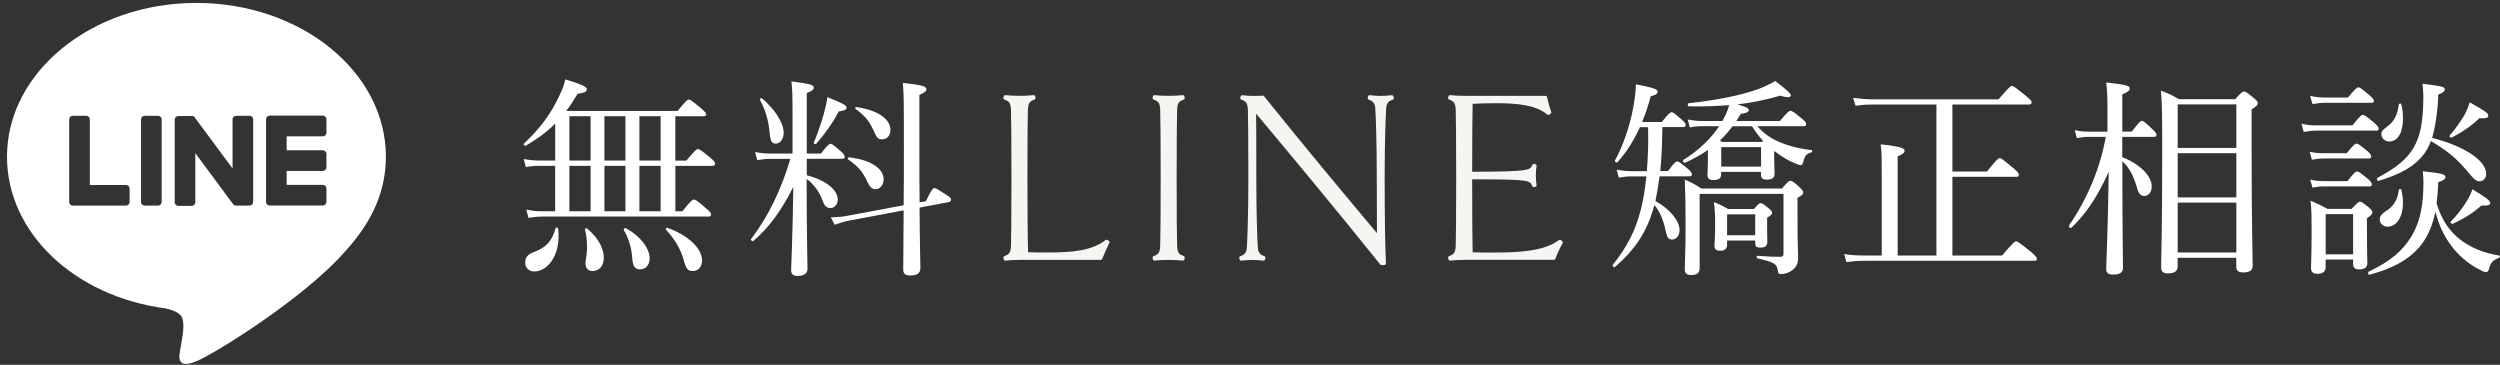
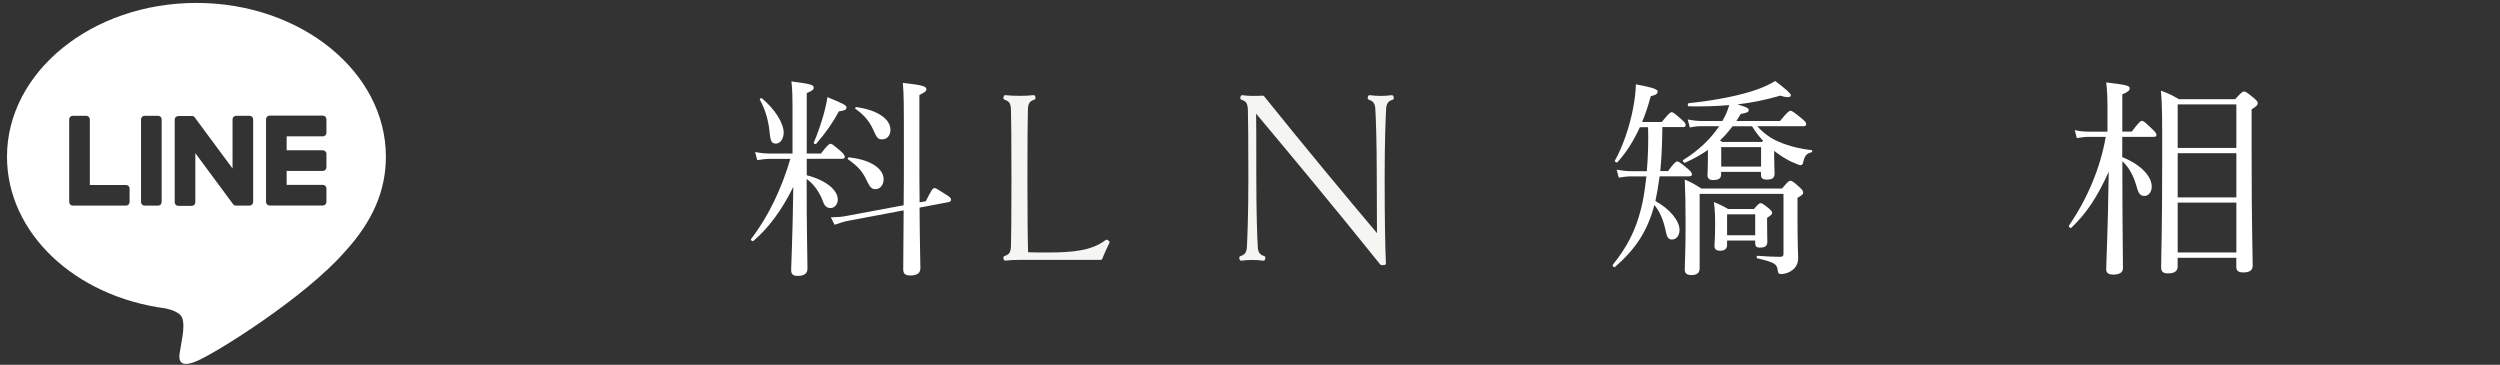
<svg xmlns="http://www.w3.org/2000/svg" id="_レイヤー_2" viewBox="0 0 418 61">
  <rect x="0" y="0" width="418" height="61" fill="#333333" stroke="none" />
  <defs>
    <style>.cls-1{fill:none;}.cls-2{fill:#fff;}.cls-3{fill:#f5f5f2;stroke:#f5f5f2;stroke-linecap:round;stroke-linejoin:round;stroke-width:.57px;}.cls-4{clip-path:url(#clippath);}</style>
    <clipPath id="clippath">
      <rect class="cls-1" y="0" width="418" height="61" />
    </clipPath>
  </defs>
  <g id="slice">
    <g class="cls-4">
-       <path class="cls-2" d="M92.82,20.67c-1.35,1.35-2.91,2.52-4.9,3.69-.18.11-.46-.21-.32-.35,2.63-2.45,4.51-4.96,5.89-7.94.46-.92.82-1.81,1.03-2.8,2.91.89,3.59,1.24,3.59,1.63,0,.43-.28.6-1.53.78-.64,1.06-1.24,2.02-1.92,2.87h18.64c1.38-1.74,1.67-1.91,1.88-1.91s.5.18,2.02,1.45c.67.6.89.82.89,1.03s-.18.32-.53.32h-4.65v7.41h1.85c1.46-1.74,1.7-1.92,1.92-1.92.25,0,.5.14,2.06,1.42.67.53.82.82.82,1.03,0,.25-.14.35-.5.35h-6.14v7.59h1.17c1.46-1.81,1.7-1.95,1.92-1.95.25,0,.5.11,1.99,1.42.75.6.89.89.89,1.1s-.14.32-.46.32h-27.69c-.82,0-1.42.07-2.38.21l-.36-1.38c1.1.25,1.81.28,2.73.28h2.09v-7.59h-2.63c-.78,0-1.38.04-2.27.21l-.35-1.35c1.03.18,1.7.25,2.63.25h2.63v-6.17ZM87.81,43.97c0-.89.35-1.42,1.49-1.84,1.95-.71,3.02-1.81,3.59-3.97.04-.18.39-.11.43.07.07.46.07.92.07,1.31,0,3.47-1.95,5.85-4.08,5.85-.82,0-1.49-.6-1.49-1.42ZM95.2,19.43v7.41h3.55v-7.41h-3.55ZM95.2,27.73v7.59h3.55v-7.59h-3.55ZM97.9,44.04c0-.6.25-1.52.25-2.62s-.07-2.02-.35-3.05c-.04-.18.25-.25.39-.14,1.95,1.6,2.77,3.48,2.77,4.86,0,1.31-.71,2.23-1.92,2.23-.67,0-1.14-.46-1.14-1.28ZM101.06,19.43v7.41h3.51v-7.41h-3.51ZM101.06,27.73v7.59h3.51v-7.59h-3.51ZM105.71,43.15c-.11-1.7-.6-3.3-1.42-4.72-.07-.14.18-.35.32-.28,2.45,1.28,4.01,3.4,4.01,5.04,0,1.1-.67,1.88-1.63,1.84-.82,0-1.17-.46-1.28-1.88ZM106.91,19.43v7.41h3.55v-7.41h-3.55ZM106.91,27.73v7.59h3.55v-7.59h-3.55ZM114.3,43.44c-.5-1.81-1.42-3.37-2.95-5.04-.11-.11.07-.36.21-.32,3.51,1.24,5.82,3.47,5.82,5.46,0,1.03-.57,1.77-1.53,1.77-.85,0-1.1-.28-1.56-1.88Z" />
      <path class="cls-2" d="M134.86,29.29c3.16.82,5.22,2.41,5.22,4.11,0,.75-.57,1.38-1.17,1.38-.57,0-1.03-.18-1.38-1.28-.53-1.38-1.46-2.73-2.66-3.58,0,8.51.14,13.62.14,15,0,.82-.6,1.21-1.63,1.21-.82,0-1.1-.32-1.1-.99,0-.96.25-5.25.36-13.9-1.88,3.83-4.12,6.88-6.67,9.04-.18.14-.53-.14-.39-.32,2.95-3.83,5.11-8.47,6.57-13.4h-3.34c-.71,0-1.28.07-2.2.21l-.35-1.35c.99.18,1.63.25,2.49.25h3.76v-6.95c0-2.84-.04-3.79-.18-5.11,3.34.43,3.73.6,3.73,1.06,0,.28-.21.5-1.17.89v10.11h2.38c1.1-1.45,1.38-1.63,1.6-1.63s.46.18,1.7,1.24c.5.43.67.71.67.92,0,.25-.11.35-.46.35h-5.89v2.73ZM128.68,22.16c-.18-1.95-.67-3.72-1.63-5.5-.07-.14.21-.32.36-.21,2.17,1.84,3.62,4.11,3.62,5.75,0,.99-.57,1.81-1.28,1.81s-.92-.35-1.07-1.84ZM136.07,23.83c.6-1.38,1.21-3.16,1.67-4.79.25-.96.5-1.95.6-2.8,2.77,1.13,3.2,1.38,3.2,1.74s-.36.53-1.28.64c-1.03,1.92-2.24,3.65-3.8,5.43-.11.14-.46-.04-.39-.21ZM153.75,34.71c.04,6.31.14,9.01.14,10.11,0,.85-.53,1.24-1.7,1.24-.85,0-1.17-.32-1.17-1.03,0-1.21.04-3.87.07-9.86l-9.23,1.74c-.78.14-1.38.36-2.31.67l-.64-1.24c1.21-.04,1.81-.07,2.7-.25l9.48-1.77c.04-2.62.04-5.89.04-9.86,0-6.81,0-8.83-.18-10.6,3.23.35,3.94.57,3.94,1.06,0,.28-.18.5-1.17.96v9.01c0,3.55,0,6.49.04,8.94l1.03-.18c.99-1.95,1.17-2.2,1.46-2.2.25,0,.5.18,1.99,1.13.67.39.78.6.78.82,0,.18-.11.32-.39.39l-4.86.92ZM145.05,30.46c-.71-1.56-1.38-2.52-3.27-3.83-.11-.07,0-.32.14-.32,3.73.39,5.82,1.92,5.82,3.65,0,.96-.57,1.67-1.38,1.67-.6,0-.89-.35-1.31-1.17ZM145.97,21.63c-.6-1.35-1.53-2.45-2.95-3.44-.11-.07.04-.32.18-.28,3.59.5,5.68,2.02,5.68,3.79,0,.92-.53,1.6-1.38,1.6-.71,0-.85-.18-1.53-1.67Z" />
      <path class="cls-3" d="M185.22,40.51c-.37.74-.86,1.84-1.19,2.66h-13.56c-.82,0-1.8.04-2.38.12l-.04-.21c.94-.33,1.23-.78,1.27-2,.04-1.11.08-4.99.08-11.34s-.04-10.23-.08-11.34c-.04-1.23-.33-1.68-1.27-2.01l.04-.2c.57.08,1.56.12,2.38.12s1.76-.04,2.34-.12l.04.2c-.94.33-1.23.78-1.27,1.96-.04,1.15-.08,5.03-.08,11.38s.04,10.07.12,12.73c1.19.04,2.54.04,3.73.04,3.93,0,7.29-.29,9.67-2.13l.2.12Z" />
-       <path class="cls-3" d="M197.76,43.29c-.57-.08-1.52-.12-2.34-.12s-1.8.04-2.38.12l-.04-.21c.94-.33,1.23-.78,1.27-2,.04-1.11.08-4.99.08-11.34s-.04-10.23-.08-11.34c-.04-1.23-.33-1.68-1.27-2.01l.04-.2c.57.08,1.56.12,2.38.12s1.76-.04,2.34-.12l.04.2c-.94.33-1.23.78-1.27,1.96-.04,1.15-.08,5.03-.08,11.38s.04,10.23.08,11.34c.04,1.23.33,1.68,1.27,2l-.04.21Z" />
      <path class="cls-3" d="M232.75,16.41c-.53.16-1.19.49-1.27,1.68-.08,1.43-.25,5.28-.25,11.66s.08,11.62.21,14.28h-.45c-8.03-9.99-14.55-17.8-21.26-25.82.04,2.66.04,5.36.04,11.54s.16,10.23.25,11.66c.08,1.19.74,1.51,1.27,1.68l-.04.21c-.57-.08-1.23-.12-1.84-.12-.66,0-1.31.04-1.88.12l-.04-.21c.53-.16,1.19-.49,1.27-1.68.08-1.43.25-5.28.25-11.66s-.04-10.23-.08-11.34c-.04-1.23-.33-1.68-1.27-2.01l.04-.2c.57.08,1.19.12,1.72.12.57,0,1.15,0,1.72-.04,7.17,8.92,13.64,16.66,19.38,23.49,0-2.33-.04-5.08-.04-10.03,0-6.38-.16-10.23-.25-11.66-.08-1.19-.74-1.51-1.27-1.68l.04-.2c.57.08,1.23.12,1.88.12.61,0,1.27-.04,1.84-.12l.04.2Z" />
-       <path class="cls-3" d="M244.83,43.17c-.82,0-1.8.04-2.38.12l-.04-.21c.94-.33,1.23-.78,1.27-2,.04-1.11.08-4.99.08-11.34s-.04-10.23-.08-11.34c-.04-1.23-.33-1.68-1.27-2.01l.04-.2c.57.08,1.56.12,2.38.12h13.56c.16.78.41,1.68.7,2.46l-.2.16c-2.01-1.68-5.24-1.96-8.81-1.96-1.35,0-2.75.04-4.14.12-.04,1.72-.08,6.3-.08,11.91,9.96,0,10.12-.25,10.61-1.31l.16.04c-.08.57-.12.94-.12,1.6s.04,1.06.12,1.64l-.16.04c-.53-1.19-.66-1.31-10.61-1.31,0,6.38.04,11.01.08,12.77,1.31.04,2.62.04,3.97.04,4.34,0,8.48-.29,10.9-2.13l.21.16c-.37.61-.94,1.84-1.23,2.62h-14.96Z" />
      <path class="cls-2" d="M277.87,20.37c1.16-1.43,1.4-1.61,1.65-1.61.21,0,.46.18,1.65,1.23.49.42.67.67.67.88,0,.28-.11.38-.46.38h-3.43c-.04,2.45-.1,4.9-.35,7.35h1.3c1.05-1.44,1.33-1.61,1.54-1.61s.49.17,1.75,1.22c.53.46.7.7.7.95,0,.21-.1.32-.46.32h-4.94c-.21,1.47-.46,3.01-.7,4.13,2.42,1.33,4.03,3.33,4.03,4.83,0,.94-.53,1.61-1.26,1.61-.56,0-.84-.35-1.02-1.29-.39-1.92-1.02-3.43-1.93-4.48-1.16,4.41-3.19,7.42-6.59,10.36-.18.14-.49-.21-.35-.38,2.35-2.91,3.82-5.74,4.7-9.31.39-1.47.63-3.04.91-5.46h-2.52c-.7,0-1.19.07-2.1.21l-.35-1.33c.95.17,1.61.25,2.45.25h2.59c.21-2.45.28-4.9.21-7.35h-1.37c-1.02,2.24-2.28,4.24-3.75,5.85-.14.14-.53-.1-.42-.28,1.26-2.24,2.42-5.53,3.01-8.61.28-1.44.46-2.77.49-4.13,2.45.46,3.64.77,3.64,1.19,0,.38-.28.59-1.16.8-.39,1.51-.88,2.98-1.44,4.31h3.29ZM285.58,25.06c-1.09.77-2.35,1.47-3.82,2.14-.21.1-.53-.32-.31-.46,2.52-1.54,4.63-3.57,5.99-5.64h-2.87c-.7,0-1.19.04-2.03.21l-.35-1.33c.95.17,1.54.25,2.38.25h3.4l.07-.11c.49-.84.84-1.68,1.09-2.55-1.93.17-4.1.25-6.73.21-.25,0-.28-.49-.03-.53,4.66-.49,8.8-1.33,11.67-2.38,1.09-.42,2-.84,2.77-1.33,1.68,1.26,2.63,2.1,2.63,2.38,0,.21-.18.32-.53.32-.28,0-.7-.07-1.23-.25-2.45.7-4.66,1.16-7.18,1.47,1.51.42,1.89.63,1.89.95s-.39.49-1.33.63c-.25.42-.49.81-.74,1.19h7.29c1.26-1.54,1.54-1.71,1.75-1.71.25,0,.53.17,1.89,1.29.6.49.74.7.74.91,0,.28-.1.38-.46.38h-7.71c1.05,1.19,2.24,2.03,3.64,2.62,1.61.7,3.61,1.19,5.43,1.37.18,0,.14.35-.04.38-.77.21-1.05.49-1.33,1.51-.07.46-.21.63-.46.63-.18,0-.6-.14-1.09-.38-1.23-.49-2.31-1.23-3.33-2v.88c0,1.54.07,2.52.07,2.94,0,.7-.42.98-1.33.98-.67,0-.95-.28-.95-.77v-.53h-6.66v.42c0,.63-.35.95-1.33.95-.63,0-.95-.25-.95-.84,0-.46.07-1.05.07-2.52v-1.68ZM284.18,44.87c0,.77-.49,1.12-1.33,1.12s-1.16-.28-1.16-.98c0-.95.14-2.73.14-7.39,0-3.46-.04-5.46-.14-7.6,1.23.53,1.72.81,2.77,1.5h13.49c.98-1.15,1.16-1.29,1.37-1.29.25,0,.49.07,1.54,1.05.53.49.63.7.63.91,0,.28-.21.49-.95.88v2.59c0,5.81.11,6.62.11,7.46,0,.94-.35,1.54-.91,2-.46.38-1.19.7-1.96.7-.39,0-.49-.11-.56-.74-.14-.91-.53-1.23-3.4-1.89-.18-.03-.14-.42.04-.42,2,.14,2.84.17,3.78.17.42,0,.56-.14.56-.52v-10.01h-14.02v12.46ZM288.77,40.91c0,.7-.39,1.01-1.16,1.01-.67,0-.95-.25-.95-.84,0-.56.11-1.29.11-3.47,0-1.58-.04-2.62-.21-3.82,1.05.42,1.47.63,2.38,1.16h4.31c.74-.84.91-.98,1.12-.98.25,0,.46.14,1.3.81.46.38.63.59.63.8,0,.25-.14.39-.84.84v.88c0,1.58.04,2.66.04,3.12,0,.7-.39.98-1.19.98-.67,0-.84-.21-.84-.8v-.38h-4.7v.7ZM287.97,23.73h6.62l.21-.17c-.7-.74-1.33-1.58-1.86-2.45h-3.26c-.63.84-1.33,1.65-2.1,2.38l.39.25ZM294.45,24.6h-6.66v3.26h6.66v-3.26ZM293.47,35.84h-4.7v3.5h4.7v-3.5Z" />
-       <path class="cls-2" d="M334.75,42.73c1.86-2.21,2.14-2.38,2.35-2.38s.49.17,2.42,1.71c.91.77,1.05,1.02,1.05,1.23s-.1.31-.46.31h-28.32c-1.12,0-1.93.07-3.08.21l-.35-1.33c1.33.21,2.24.24,3.43.24h2.84v-13.41c0-2.24,0-3.88-.18-5.18,3.61.39,4,.7,4,1.09,0,.24-.25.56-1.16.91v16.59h6.48v-25.24h-10.58c-1.09,0-1.82.04-2.94.21l-.42-1.33c1.37.17,2.24.25,3.36.25h20.96c1.79-2.07,2.03-2.24,2.24-2.24.25,0,.49.17,2.28,1.61.84.7,1.02.91,1.02,1.12s-.14.38-.49.38h-12.76v11.2h5.78c1.65-2.07,1.93-2.24,2.14-2.24.25,0,.46.17,2.24,1.65.81.67.95.91.95,1.12,0,.25-.11.35-.46.35h-10.65v13.16h8.31Z" />
      <path class="cls-2" d="M354.86,26.28c3.22,1.29,4.91,3.29,4.91,4.9,0,.98-.56,1.58-1.23,1.58-.56,0-.95-.28-1.23-1.33-.49-1.79-1.23-3.36-2.45-4.48v2.62c0,8.12.1,13.09.1,15.26,0,.74-.6,1.08-1.61,1.08-.81,0-1.19-.28-1.19-.88,0-1.22.28-6.2.42-16.31-1.93,4.24-3.71,6.93-6.24,9.35-.18.17-.53-.17-.39-.38,3.08-4.52,5.22-9.59,6.13-14.81h-2.8c-.67,0-1.16.07-2.03.21l-.35-1.33c.95.21,1.54.25,2.35.25h3.12v-3.68c0-2-.04-3.15-.21-4.55,3.64.42,3.92.59,3.92,1.01,0,.32-.25.59-1.23.98v6.23h1.58c1.23-1.61,1.47-1.79,1.68-1.79.28,0,.49.17,1.75,1.37.53.49.7.77.7.98s-.1.32-.46.32h-5.26v3.4ZM364.11,44.52c0,.81-.53,1.19-1.61,1.19-.81,0-1.16-.28-1.16-1.01,0-2.1.18-5.15.18-18.83,0-5.92,0-8.44-.21-10.71,1.3.49,1.82.73,3.01,1.43h9.39c1.09-1.19,1.26-1.29,1.47-1.29.25,0,.46.1,1.61,1.05.56.46.7.67.7.88,0,.32-.21.56-1.02,1.05v7.42c0,11.9.18,17.12.18,18.69,0,.8-.49,1.16-1.58,1.16-.77,0-1.16-.25-1.16-.95v-1.5h-9.81v1.43ZM373.92,17.46h-9.81v7.28h9.81v-7.28ZM364.11,33h9.81v-7.39h-9.81v7.39ZM373.92,33.88h-9.81v8.33h9.81v-8.33Z" />
-       <path class="cls-2" d="M384.82,20.68c1.02.25,1.65.28,2.56.28h5.96c1.26-1.61,1.51-1.75,1.72-1.75.25,0,.49.14,1.89,1.3.6.56.77.77.77.98,0,.25-.1.35-.46.35h-9.88c-.7,0-1.33.07-2.21.21l-.35-1.37ZM386.19,25.37c.91.21,1.51.25,2.28.25h3.89c1.16-1.44,1.44-1.61,1.65-1.61.25,0,.49.17,1.79,1.23.53.45.67.73.67.94s-.11.32-.46.32h-7.54c-.6,0-1.09.07-1.93.21l-.35-1.33ZM386.26,16.03c.98.21,1.65.28,2.49.28h3.82c1.3-1.54,1.54-1.71,1.75-1.71.25,0,.49.17,1.86,1.33.56.46.74.74.74.95s-.11.31-.46.31h-7.71c-.7,0-1.26.07-2.1.21l-.39-1.37ZM386.26,30.03c.95.21,1.47.25,2.28.25h3.96c1.12-1.44,1.4-1.61,1.61-1.61.25,0,.49.17,1.79,1.23.53.46.67.73.67.95s-.1.31-.46.31h-7.6c-.6,0-1.05.07-1.86.21l-.39-1.33ZM388.85,44.66c0,.74-.49,1.12-1.4,1.12-.7,0-1.05-.32-1.05-.95,0-.74.1-2,.1-6.2,0-2.31,0-3.5-.18-5.08,1.23.53,1.68.74,2.84,1.37h4.03c.98-1.05,1.19-1.19,1.4-1.19.25,0,.46.14,1.44.91.49.46.63.63.63.84,0,.28-.14.49-.91,1.01v1.79c0,3.5.07,5.22.07,5.71,0,.74-.46,1.05-1.4,1.05-.63,0-.98-.25-.98-.88v-.77h-4.59v1.26ZM393.44,35.8h-4.59v6.72h4.59v-6.72ZM411.38,40.07c1.61,1.29,3.89,2.24,6.48,2.66.18.04.14.32-.04.39-1.02.38-1.4.77-1.68,1.92-.07.28-.25.46-.46.46-.25,0-.6-.14-1.09-.42-1.44-.7-2.98-1.89-4.24-3.36-1.37-1.65-2.42-3.54-3.15-6.3-.39,1.82-.98,3.4-1.82,4.73-1.82,2.83-4.8,4.59-9.18,5.78-.25.07-.35-.42-.14-.52,3.64-1.72,5.71-3.54,7.11-5.85,1.37-2.24,2.03-4.97,2.03-9.07,0-.53-.04-1.08-.11-1.86,3.26.35,3.78.53,3.78.98,0,.28-.25.56-1.19.84-.04,1.19-.14,2.35-.28,3.54.81,2.73,2.1,4.62,3.96,6.09ZM415.7,29.05c0,.7-.46,1.26-1.09,1.26-.56,0-.88-.21-2.28-1.93-1.82-2.1-3.33-3.29-5.89-4.79-.28.8-.67,1.5-1.12,2.13-1.47,1.96-3.71,3.36-7.64,4.52-.25.07-.35-.42-.14-.52,3.15-1.68,4.87-3.12,5.96-4.94,1.19-1.96,1.68-4.45,1.68-8.68,0-.7-.04-1.22-.14-2.1,3.54.46,3.72.52,3.72.98,0,.25-.18.49-1.09.84,0,.7-.04,1.4-.11,2.06-.21,2.1-.49,3.78-.91,5.18,5.43,1.37,9.04,3.82,9.04,5.99ZM397.89,36.71c0-.52.28-.91.91-1.33,1.4-.84,2.07-1.89,2.28-3.64.04-.17.39-.17.42,0,.18.77.28,1.47.28,2.17,0,2.28-1.02,3.99-2.59,3.99-.7,0-1.3-.53-1.3-1.19ZM398.17,22.47c0-.49.11-.67,1.05-1.37,1.09-.8,1.65-1.92,1.86-3.64.04-.17.39-.21.42-.04.21.84.28,1.68.28,2.42,0,2.21-.81,3.82-2.31,3.82-.7,0-1.3-.56-1.3-1.19ZM409.6,22.64c1.09-1.26,1.86-2.42,2.45-3.4.39-.7.67-1.43.88-2.13,2.59,1.43,3.12,1.85,3.12,2.21,0,.38-.31.49-1.51.46-1.23,1.19-2.87,2.34-4.63,3.22-.18.1-.46-.18-.32-.35ZM409.77,37.06c1.02-1.05,1.93-2.21,2.59-3.29.46-.73.81-1.43,1.02-2.13,2.45,1.47,2.98,1.92,2.98,2.31,0,.31-.28.46-1.47.42-1.19,1.05-2.59,2.03-4.77,3.04-.18.11-.49-.21-.35-.35Z" />
    </g>
    <path class="cls-2" d="M64.52,26.2C64.52,12.02,50.31.49,32.84.49S1.17,12.02,1.17,26.2c0,12.71,11.27,23.35,26.49,25.36,1.03.22,2.44.68,2.79,1.56.32.8.21,2.06.1,2.86,0,0-.37,2.23-.45,2.71-.14.8-.64,3.13,2.74,1.71,3.38-1.42,18.24-10.74,24.89-18.39h0c4.59-5.03,6.79-10.14,6.79-15.81ZM21.67,33.78c0,.33-.27.6-.6.6h-8.9c-.33,0-.6-.27-.6-.6h0v-13.82c0-.33.27-.6.6-.6h2.25c.33,0,.6.27.6.6v10.97h6.05c.33,0,.6.27.6.6v2.25ZM27.03,33.78c0,.33-.27.6-.6.6h-2.25c-.33,0-.6-.27-.6-.6v-13.82c0-.33.27-.6.6-.6h2.25c.33,0,.6.27.6.6v13.82ZM42.32,33.78c0,.33-.27.6-.6.6h-2.23c-.05,0-.11,0-.16-.02,0,0,0,0,0,0-.01,0-.03,0-.04-.01,0,0-.01,0-.02,0-.01,0-.02,0-.03-.01-.01,0-.02,0-.03-.01,0,0-.01,0-.02,0-.01,0-.03-.01-.04-.02,0,0,0,0,0,0-.06-.04-.11-.09-.16-.15l-6.33-8.55v8.21c0,.33-.27.6-.6.6h-2.25c-.33,0-.6-.27-.6-.6v-13.82c0-.33.27-.6.6-.6h2.23s.01,0,.02,0c.01,0,.02,0,.03,0s.02,0,.03,0c0,0,.02,0,.03,0,.01,0,.02,0,.04,0,0,0,.01,0,.02,0,.01,0,.02,0,.04.01,0,0,.01,0,.02,0,.01,0,.02.01.04.02,0,0,.01,0,.02,0,.01,0,.02.01.03.02,0,0,.01,0,.02.01.01,0,.02.01.03.02,0,0,.01,0,.02.01.01,0,.02.02.03.03,0,0,0,0,.01.01.01.01.02.02.04.04,0,0,0,0,0,0,.02.02.03.04.05.06l6.32,8.54v-8.21c0-.33.27-.6.6-.6h2.25c.33,0,.6.27.6.6v13.82ZM54.58,22.2c0,.33-.27.6-.6.6h-6.05v2.33h6.05c.33,0,.6.27.6.6v2.25c0,.33-.27.6-.6.6h-6.05v2.33h6.05c.33,0,.6.27.6.6v2.25c0,.33-.27.6-.6.6h-8.9c-.33,0-.6-.27-.6-.6h0v-13.81h0c0-.35.27-.62.6-.62h8.9c.33,0,.6.27.6.6v2.25Z" />
  </g>
</svg>